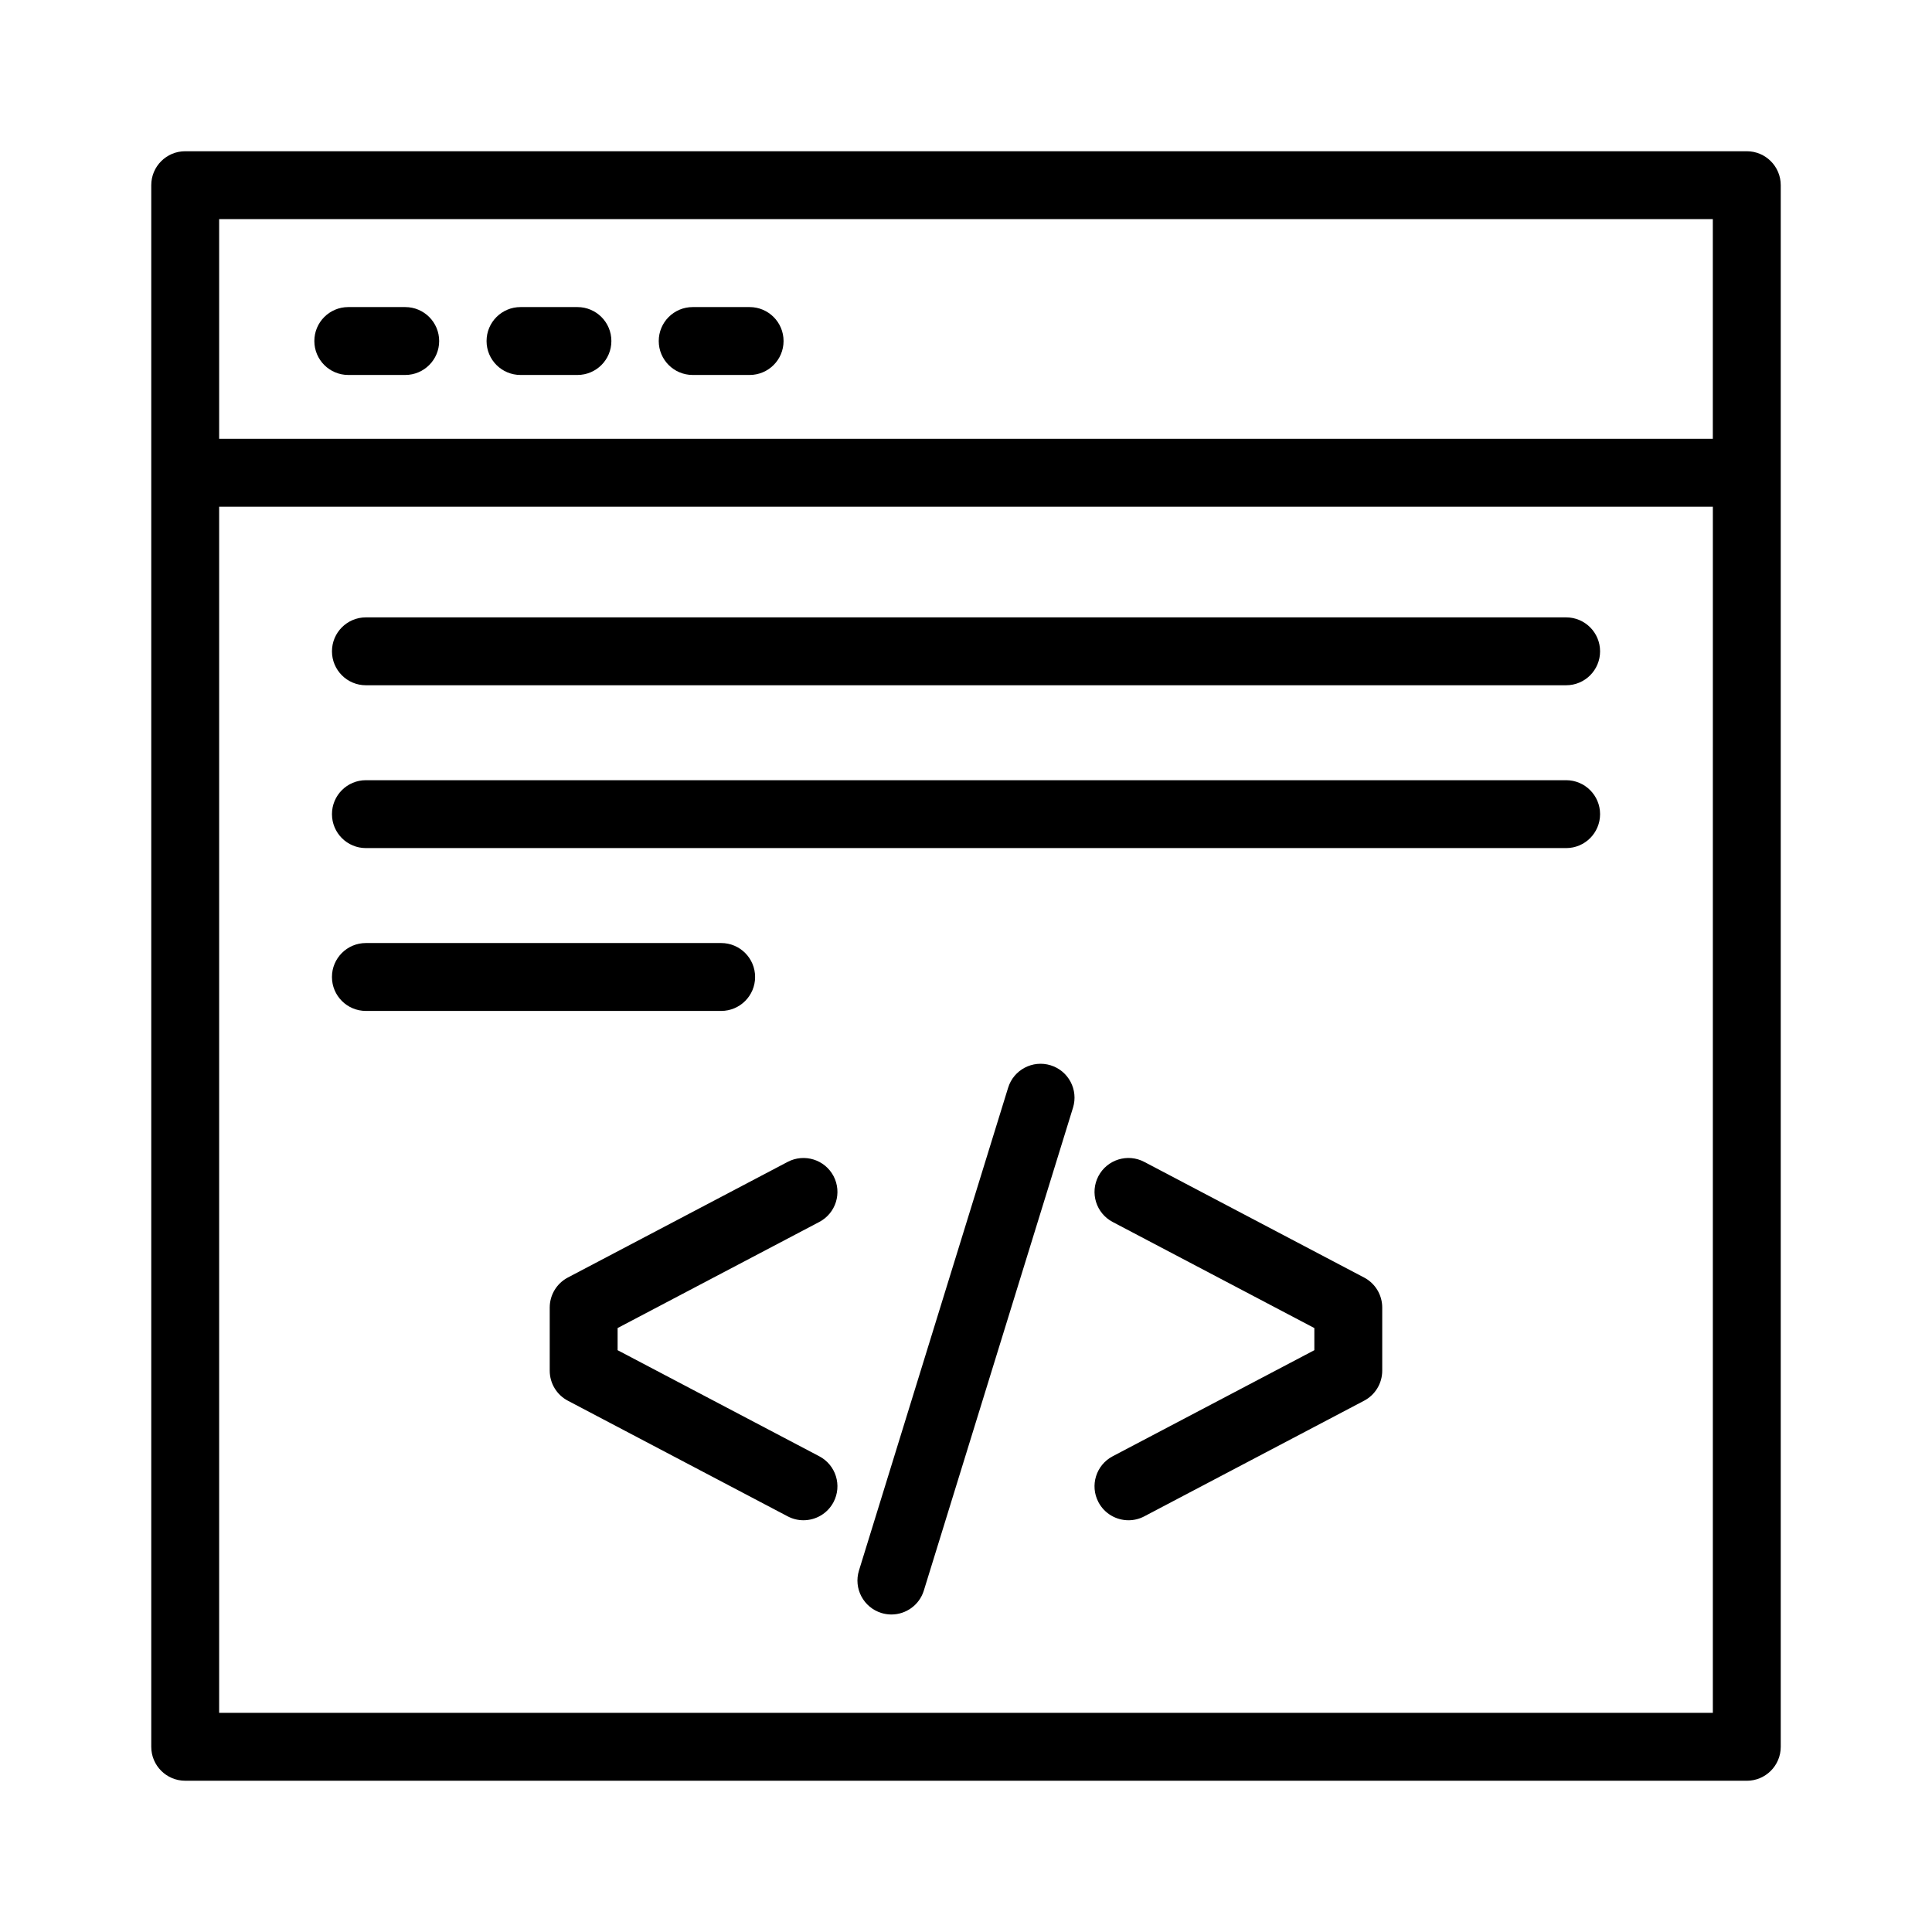
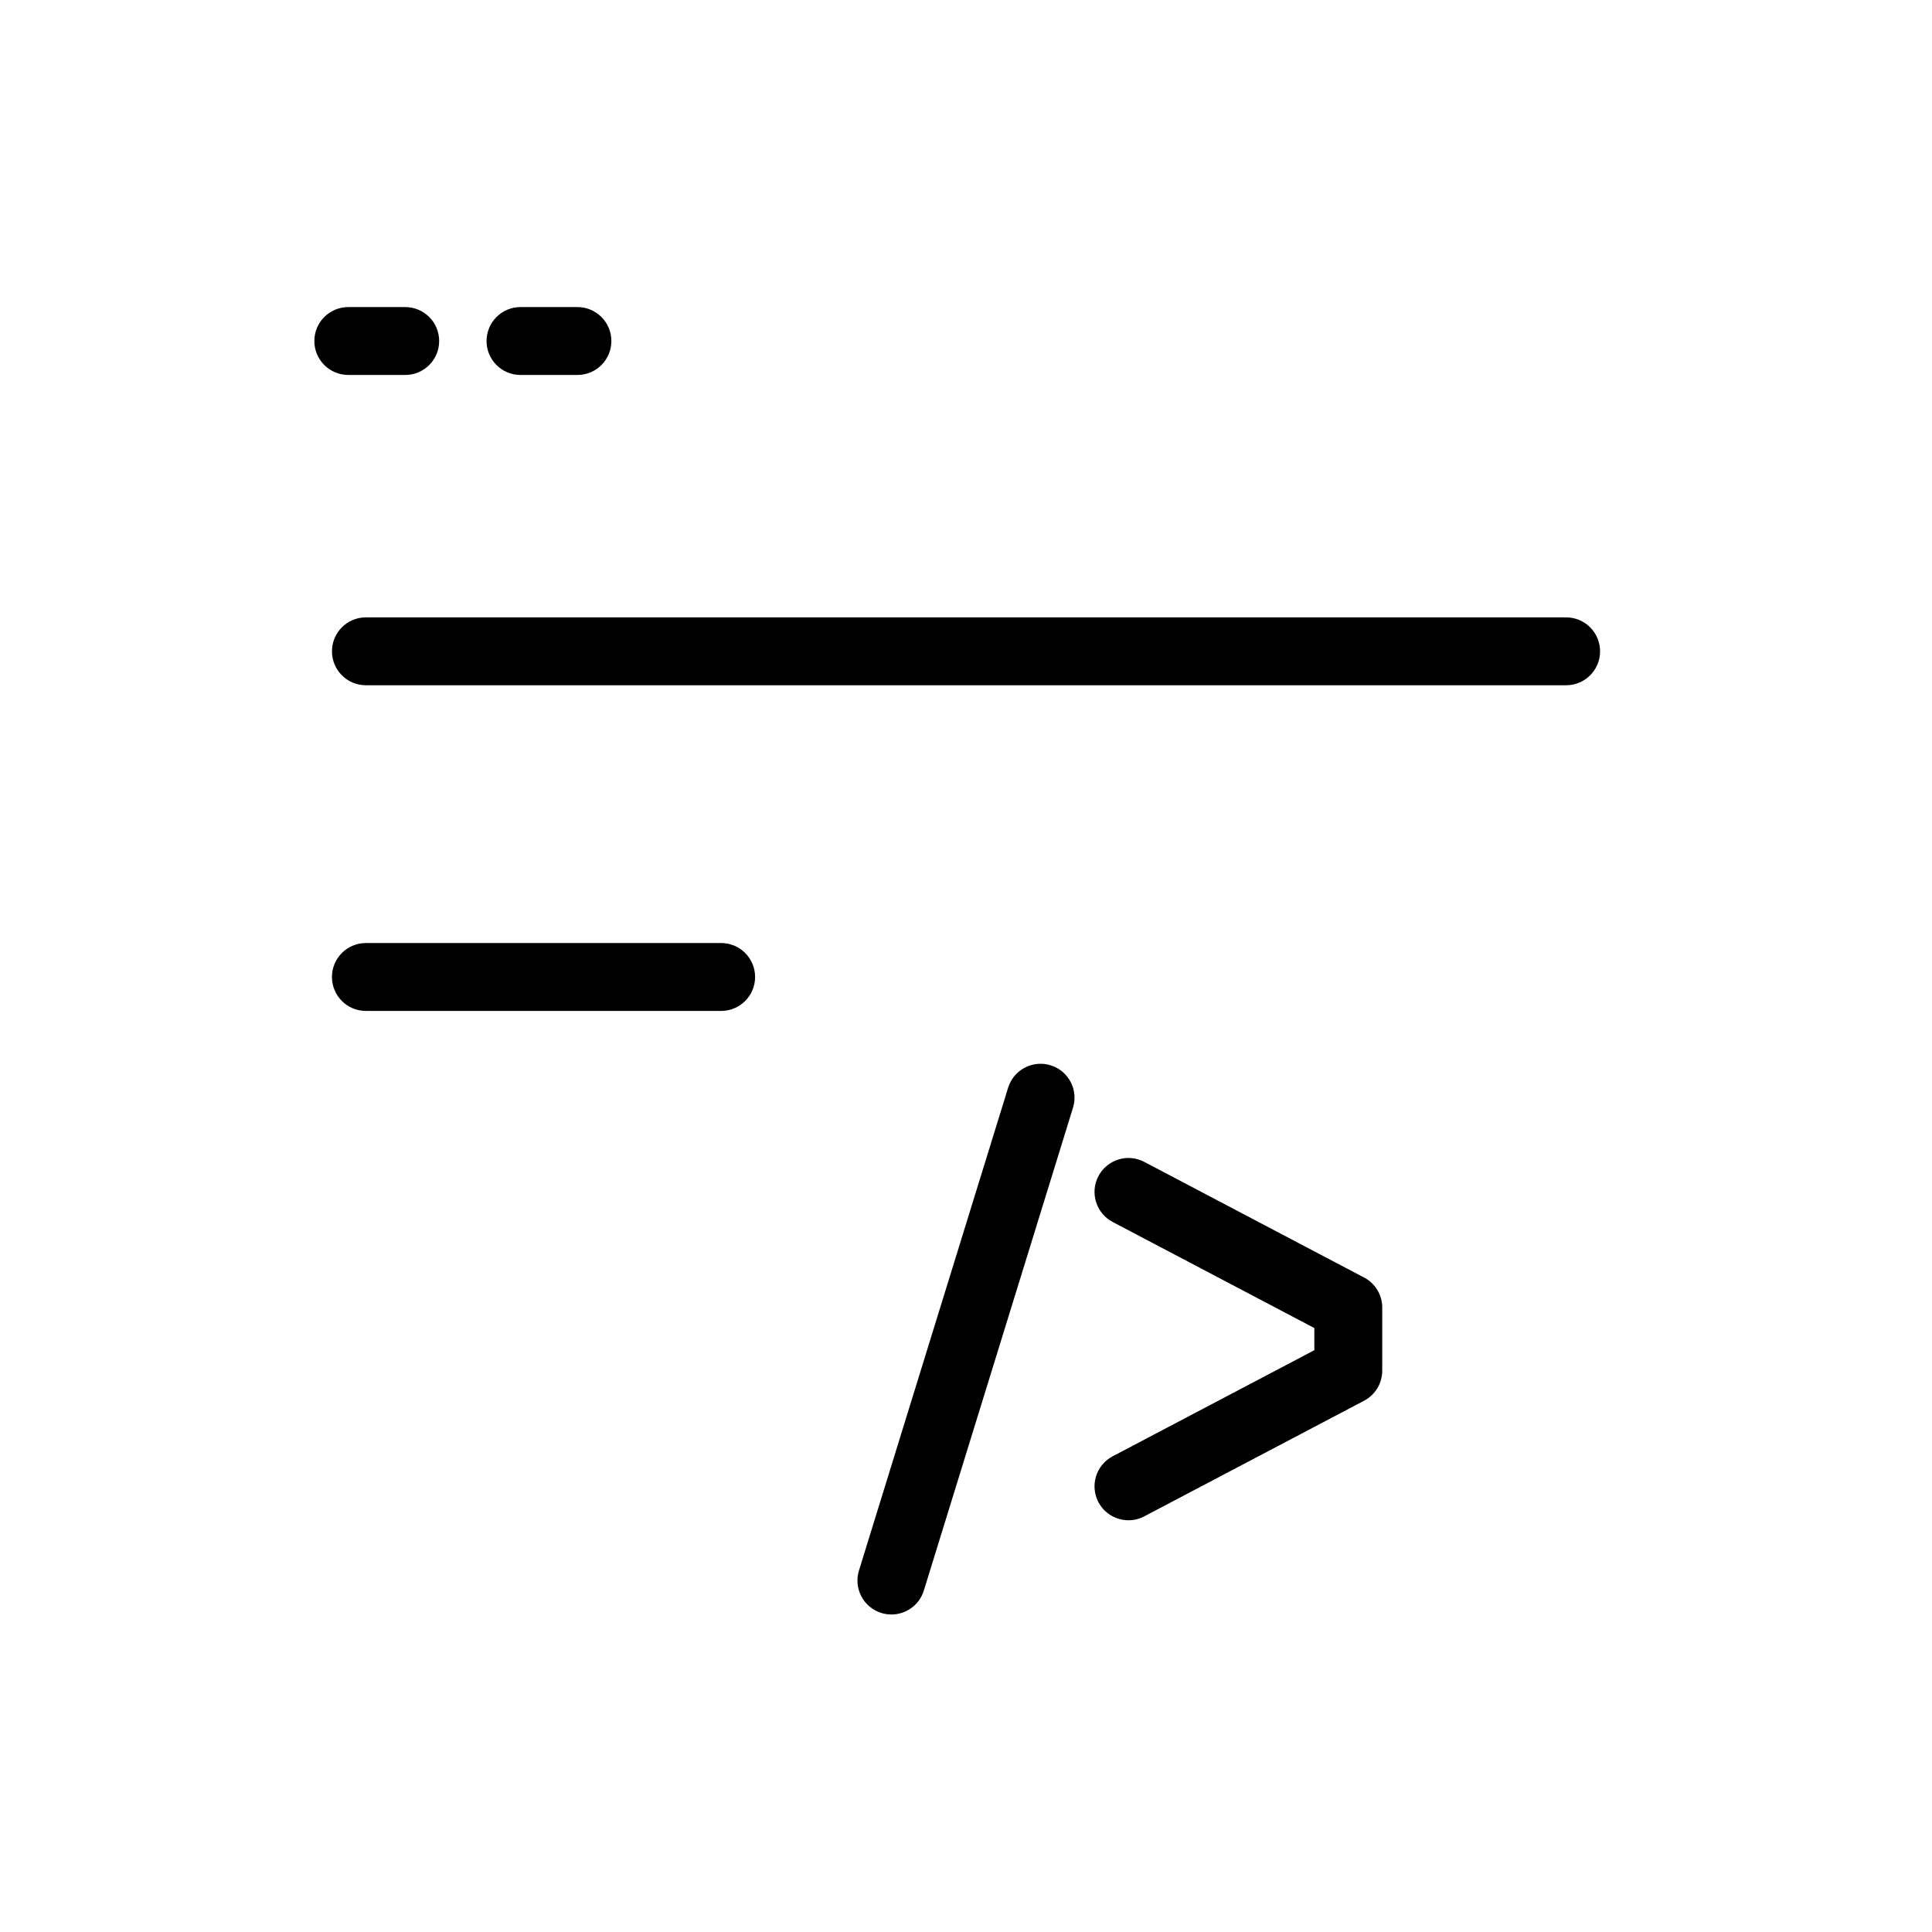
<svg xmlns="http://www.w3.org/2000/svg" fill="#000000" width="800px" height="800px" version="1.1" viewBox="144 144 512 512">
  <g>
-     <path d="m193.08 615.92h413.84c4.969 0 8.996-4.023 8.996-8.996v-337.62c0-0.008 0.004-0.012 0.004-0.02 0-0.008-0.004-0.016-0.004-0.023v-76.184c0-4.973-4.027-8.996-8.996-8.996h-413.84c-4.969 0-8.996 4.023-8.996 8.996v413.84c0 4.973 4.027 8.996 8.996 8.996zm8.996-17.996v-319.64h395.85l-0.004 319.64zm395.84-395.85v58.215h-395.84v-58.215z" />
    <path d="m236.3 243.37h15.086c4.969 0 8.996-4.023 8.996-8.996s-4.027-8.996-8.996-8.996h-15.086c-4.969 0-8.996 4.023-8.996 8.996s4.031 8.996 8.996 8.996z" />
    <path d="m281.94 243.37h15.086c4.969 0 8.996-4.023 8.996-8.996s-4.027-8.996-8.996-8.996h-15.086c-4.969 0-8.996 4.023-8.996 8.996-0.004 4.973 4.027 8.996 8.996 8.996z" />
-     <path d="m327.57 243.37h15.086c4.969 0 8.996-4.023 8.996-8.996s-4.027-8.996-8.996-8.996h-15.086c-4.969 0-8.996 4.023-8.996 8.996s4.027 8.996 8.996 8.996z" />
-     <path d="m361.12 467.83c4.402-2.312 6.09-7.75 3.777-12.152-2.312-4.383-7.742-6.07-12.152-3.769l-58.254 30.645c-2.961 1.555-4.809 4.621-4.809 7.961v16.727c0 3.34 1.848 6.406 4.809 7.961l58.254 30.645c1.336 0.703 2.766 1.035 4.176 1.035 3.234 0 6.359-1.75 7.973-4.805 2.312-4.402 0.625-9.84-3.777-12.152l-53.445-28.113v-5.867z" />
    <path d="m505.5 482.56-58.254-30.645c-4.402-2.32-9.836-0.625-12.152 3.769-2.312 4.402-0.621 9.84 3.777 12.152l53.445 28.113v5.867l-53.445 28.113c-4.398 2.312-6.09 7.75-3.777 12.152 1.613 3.059 4.738 4.805 7.973 4.805 1.41 0 2.844-0.332 4.176-1.035l58.254-30.645c2.961-1.555 4.809-4.621 4.809-7.961v-16.727c0.004-3.34-1.848-6.406-4.805-7.961z" />
    <path d="m422.42 426.31c-4.746-1.457-9.789 1.188-11.254 5.938l-39.531 127.96c-1.469 4.746 1.195 9.777 5.938 11.246 0.887 0.273 1.777 0.402 2.66 0.402 3.84 0 7.398-2.477 8.594-6.344l39.531-127.96c1.469-4.742-1.191-9.777-5.938-11.242z" />
    <path d="m559.03 307.61h-318.06c-4.969 0-8.996 4.023-8.996 8.996 0 4.973 4.027 8.996 8.996 8.996h318.07c4.969 0 8.996-4.023 8.996-8.996 0-4.973-4.031-8.996-9-8.996z" />
-     <path d="m559.03 350.76h-318.06c-4.969 0-8.996 4.023-8.996 8.996 0 4.973 4.027 8.996 8.996 8.996h318.07c4.969 0 8.996-4.023 8.996-8.996 0-4.973-4.031-8.996-9-8.996z" />
    <path d="m344.11 402.91c0-4.973-4.027-8.996-8.996-8.996h-94.148c-4.969 0-8.996 4.023-8.996 8.996 0 4.973 4.027 8.996 8.996 8.996h94.148c4.965 0 8.996-4.023 8.996-8.996z" />
  </g>
</svg>